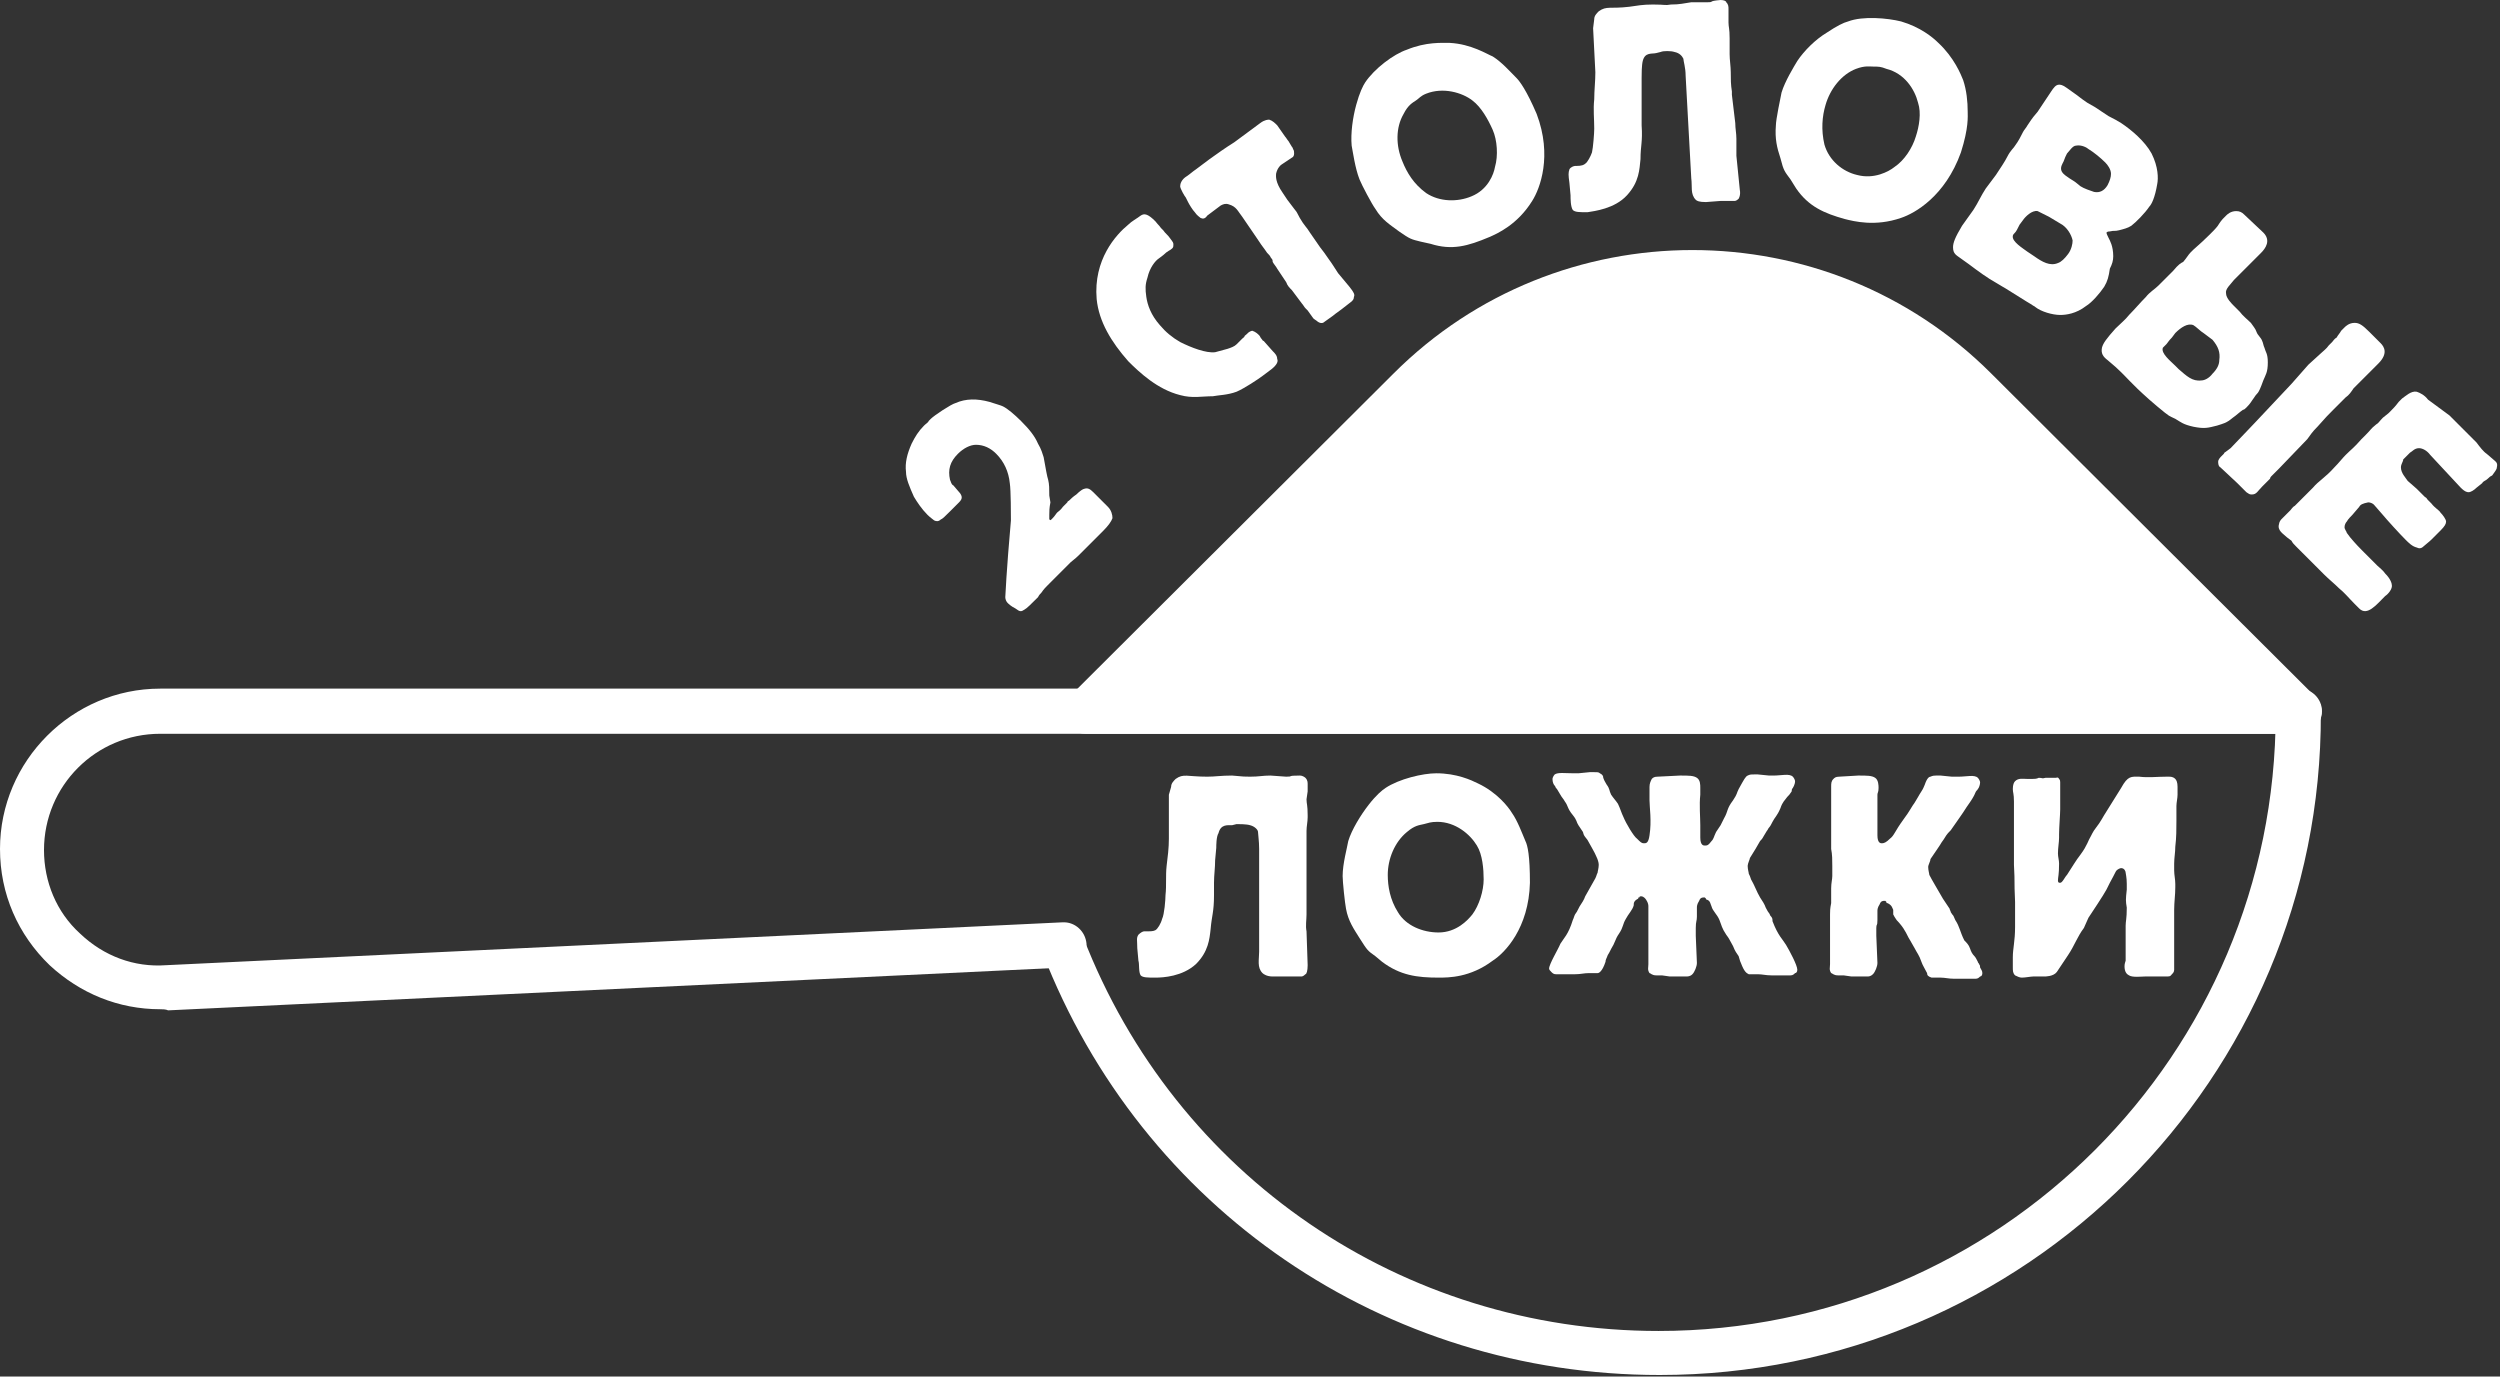
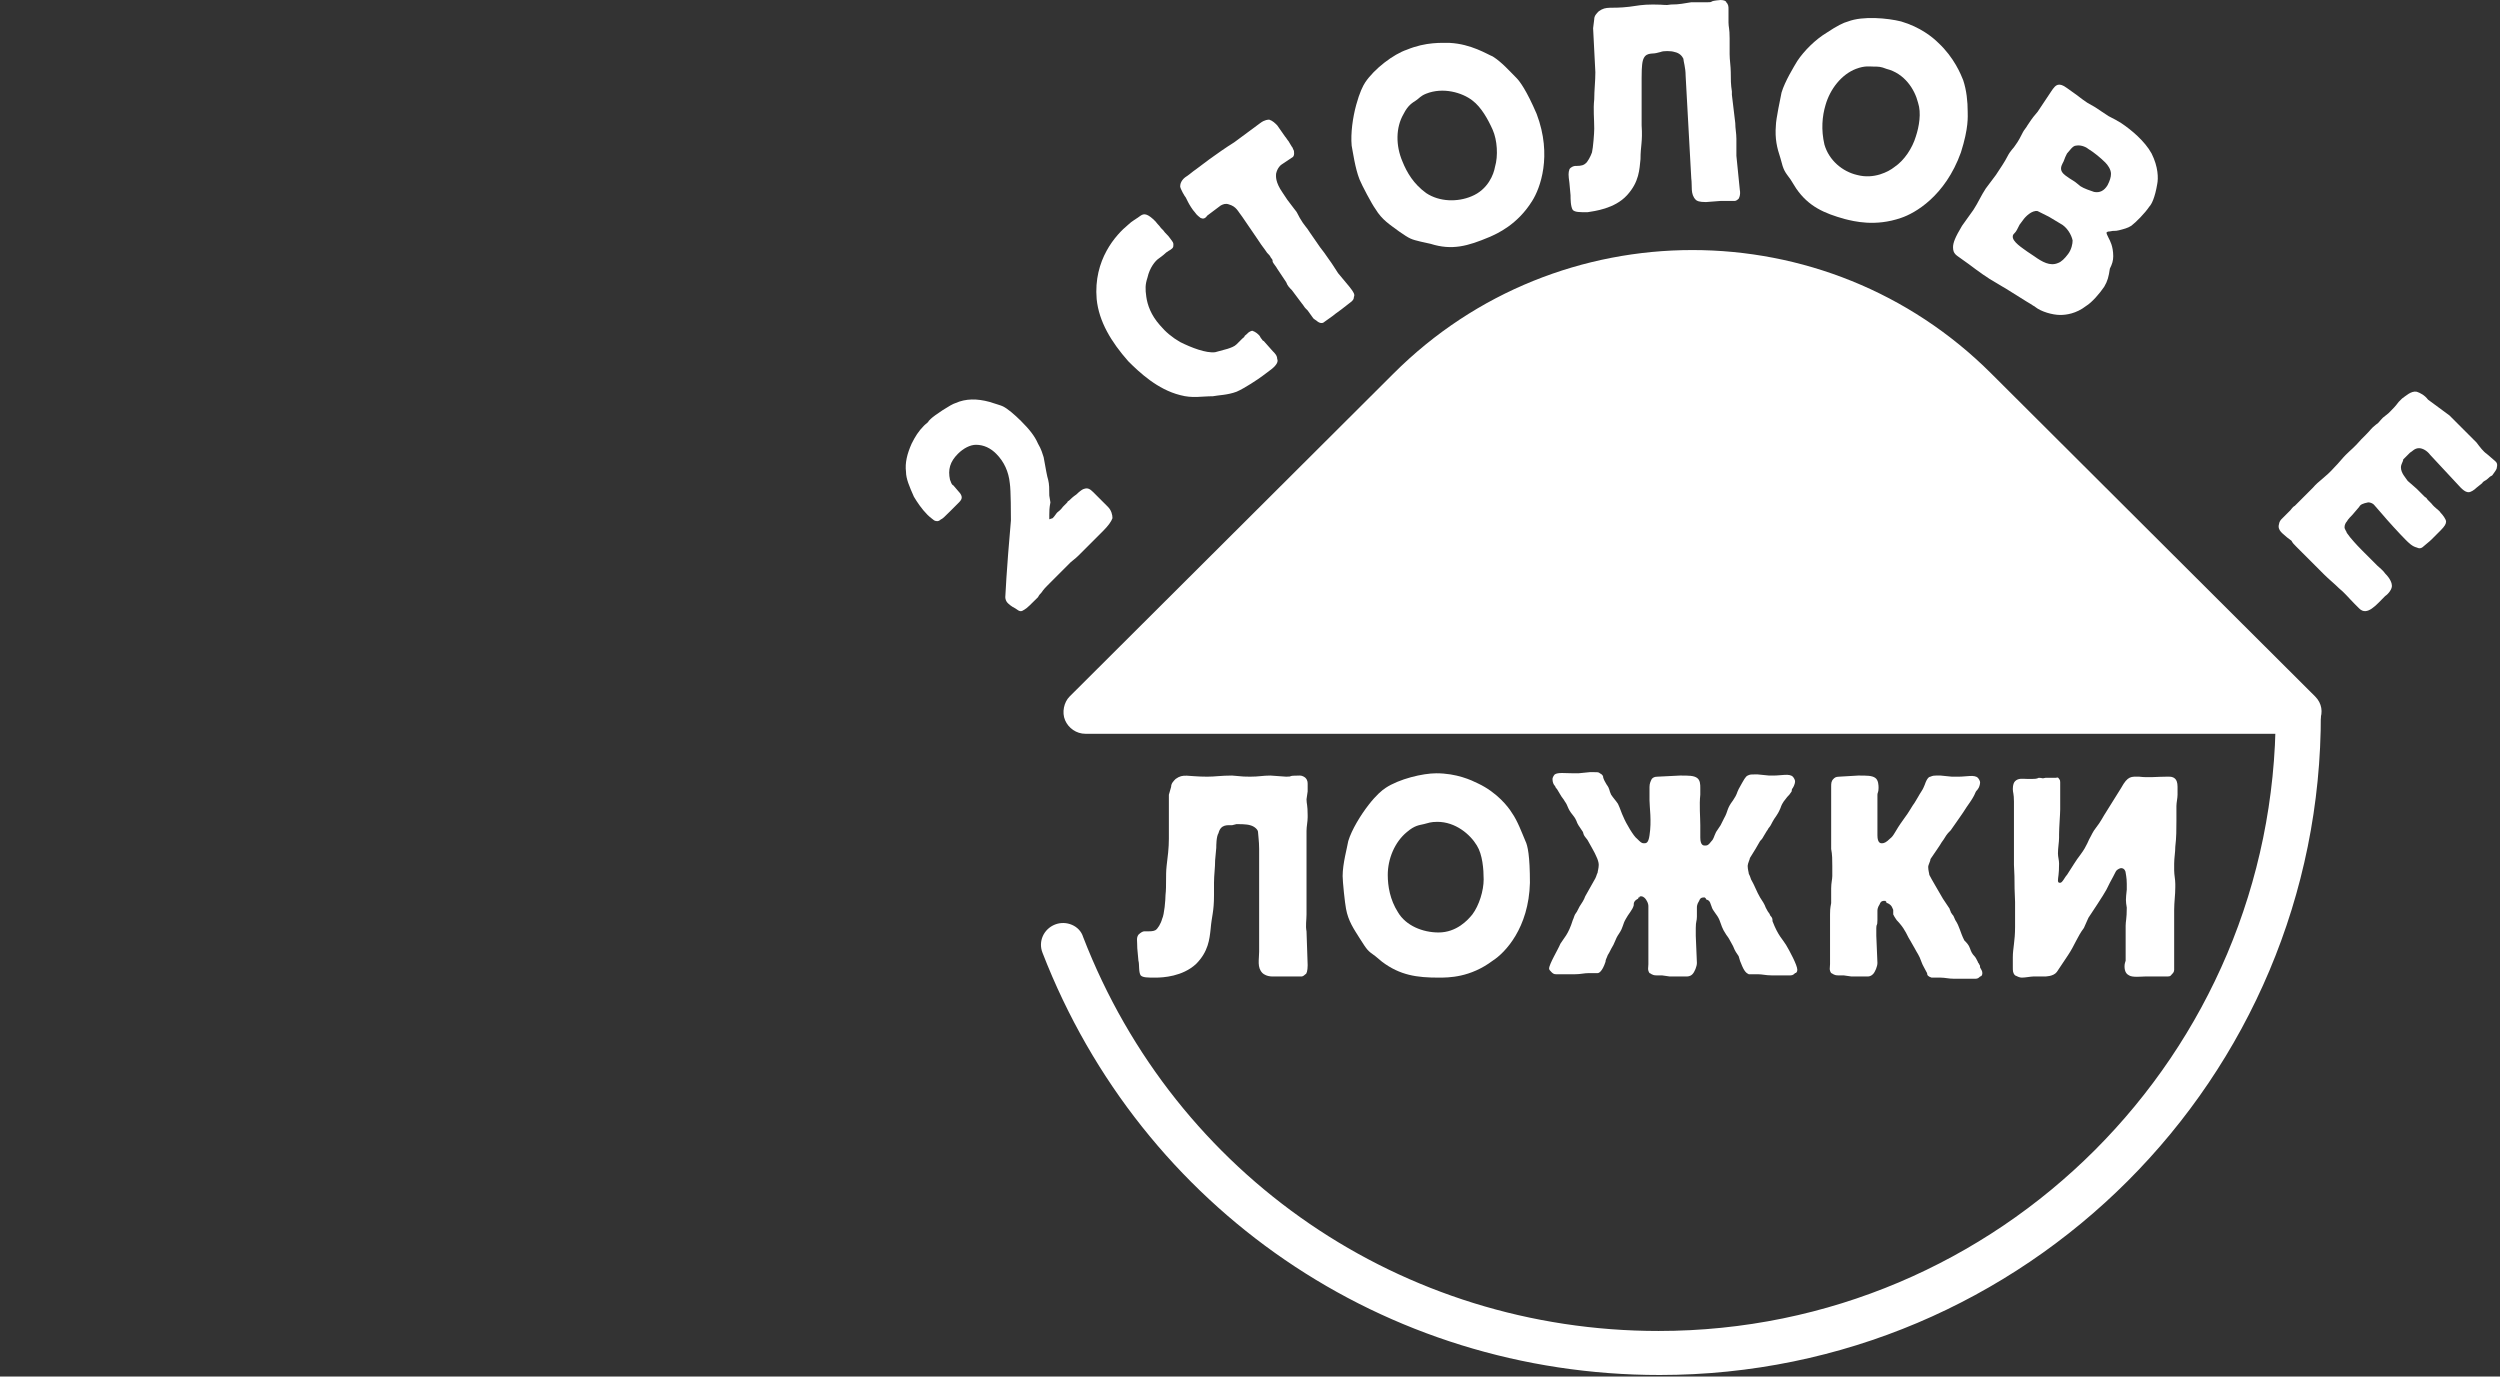
<svg xmlns="http://www.w3.org/2000/svg" viewBox="0 0 199.773 110" fill="none">
  <rect x="0" y="0" width="199.773" height="110" fill="#333333" stroke="none" />
-   <path d="M83.668 46.819C83.577 46.909 83.397 47.089 83.217 47.36C83.126 47.45 83.036 47.54 82.946 47.721C82.405 48.262 82.045 48.623 81.864 48.713C81.594 48.894 81.504 48.894 81.143 48.623C80.782 48.442 80.602 48.262 80.512 48.172C80.422 48.082 80.332 47.901 80.332 47.721C80.332 47.721 80.422 45.646 80.782 41.587C80.782 41.226 80.782 39.151 80.692 38.61C80.602 37.708 80.241 36.896 79.61 36.264C79.16 35.813 78.619 35.543 77.988 35.543C77.537 35.543 76.996 35.813 76.545 36.264C75.914 36.896 75.734 37.527 75.914 38.339C76.004 38.519 76.004 38.7 76.184 38.79L76.725 39.422C76.905 39.692 76.905 39.873 76.635 40.143C76.545 40.233 76.365 40.414 75.914 40.865C75.553 41.226 75.283 41.496 75.193 41.496C75.012 41.677 74.832 41.677 74.652 41.587C74.561 41.496 74.381 41.406 74.111 41.135C73.66 40.684 73.299 40.143 73.029 39.692C72.668 38.88 72.398 38.249 72.398 37.708C72.307 36.986 72.488 36.264 72.848 35.452C73.119 34.911 73.389 34.46 73.84 34.009C74.021 33.829 74.201 33.738 74.201 33.648L74.381 33.468C74.652 33.197 76.004 32.295 76.365 32.205C77.176 31.844 78.078 31.844 79.07 32.115C79.61 32.295 79.971 32.385 80.151 32.476C80.512 32.656 81.053 33.107 81.594 33.648C82.225 34.279 82.676 34.821 82.946 35.452C83.217 35.903 83.307 36.264 83.397 36.535C83.577 37.527 83.668 38.068 83.758 38.339C83.848 38.7 83.848 39.061 83.848 39.602L83.938 40.143C83.848 40.594 83.848 40.865 83.848 41.135C83.848 41.316 83.848 41.496 83.848 41.496C83.938 41.587 83.938 41.587 84.028 41.496L84.118 41.406C84.299 41.226 84.389 41.045 84.479 40.955C84.569 40.865 84.749 40.775 84.93 40.504C84.93 40.504 85.02 40.414 85.29 40.143C85.29 40.053 85.381 40.053 85.471 39.963C85.561 39.873 85.741 39.692 86.012 39.512C86.282 39.241 86.553 39.061 86.643 39.061C86.913 38.97 87.093 39.061 87.364 39.331L88.085 40.053C88.085 40.053 88.175 40.143 88.266 40.233L88.536 40.504C88.806 40.775 88.897 41.135 88.897 41.406C88.806 41.677 88.536 42.038 88.175 42.399L86.192 44.383C85.921 44.654 85.651 44.834 85.561 44.924L85.471 45.015C85.11 45.375 84.839 45.646 84.569 45.916C84.389 46.097 84.208 46.277 83.938 46.548L83.668 46.819Z" fill="white" />
+   <path d="M83.668 46.819C83.577 46.909 83.397 47.089 83.217 47.36C83.126 47.45 83.036 47.54 82.946 47.721C82.405 48.262 82.045 48.623 81.864 48.713C81.594 48.894 81.504 48.894 81.143 48.623C80.782 48.442 80.602 48.262 80.512 48.172C80.422 48.082 80.332 47.901 80.332 47.721C80.332 47.721 80.422 45.646 80.782 41.587C80.782 41.226 80.782 39.151 80.692 38.61C80.602 37.708 80.241 36.896 79.61 36.264C79.16 35.813 78.619 35.543 77.988 35.543C77.537 35.543 76.996 35.813 76.545 36.264C75.914 36.896 75.734 37.527 75.914 38.339C76.004 38.519 76.004 38.7 76.184 38.79L76.725 39.422C76.905 39.692 76.905 39.873 76.635 40.143C76.545 40.233 76.365 40.414 75.914 40.865C75.553 41.226 75.283 41.496 75.193 41.496C75.012 41.677 74.832 41.677 74.652 41.587C74.561 41.496 74.381 41.406 74.111 41.135C73.66 40.684 73.299 40.143 73.029 39.692C72.668 38.88 72.398 38.249 72.398 37.708C72.307 36.986 72.488 36.264 72.848 35.452C73.119 34.911 73.389 34.46 73.84 34.009C74.021 33.829 74.201 33.738 74.201 33.648L74.381 33.468C74.652 33.197 76.004 32.295 76.365 32.205C77.176 31.844 78.078 31.844 79.07 32.115C79.61 32.295 79.971 32.385 80.151 32.476C80.512 32.656 81.053 33.107 81.594 33.648C82.225 34.279 82.676 34.821 82.946 35.452C83.217 35.903 83.307 36.264 83.397 36.535C83.577 37.527 83.668 38.068 83.758 38.339C83.848 38.7 83.848 39.061 83.848 39.602L83.938 40.143C83.848 40.594 83.848 40.865 83.848 41.135C83.848 41.316 83.848 41.496 83.848 41.496L84.118 41.406C84.299 41.226 84.389 41.045 84.479 40.955C84.569 40.865 84.749 40.775 84.93 40.504C84.93 40.504 85.02 40.414 85.29 40.143C85.29 40.053 85.381 40.053 85.471 39.963C85.561 39.873 85.741 39.692 86.012 39.512C86.282 39.241 86.553 39.061 86.643 39.061C86.913 38.97 87.093 39.061 87.364 39.331L88.085 40.053C88.085 40.053 88.175 40.143 88.266 40.233L88.536 40.504C88.806 40.775 88.897 41.135 88.897 41.406C88.806 41.677 88.536 42.038 88.175 42.399L86.192 44.383C85.921 44.654 85.651 44.834 85.561 44.924L85.471 45.015C85.11 45.375 84.839 45.646 84.569 45.916C84.389 46.097 84.208 46.277 83.938 46.548L83.668 46.819Z" fill="white" />
  <path d="M100.887 30.04C100.527 30.31 99.445 31.032 98.814 31.302C98.093 31.573 97.371 31.573 96.92 31.663C96.019 31.663 95.298 31.844 94.306 31.573C92.503 31.122 91.06 29.769 90.159 28.867C88.806 27.333 87.815 25.709 87.634 23.905C87.364 20.748 89.167 18.763 90.159 17.951C90.429 17.681 90.79 17.5 91.15 17.23C91.421 17.049 91.691 17.049 92.322 17.681C92.683 18.132 92.503 17.861 92.773 18.222L92.953 18.403C93.134 18.673 93.314 18.763 93.494 19.034C93.765 19.395 93.765 19.395 93.765 19.575C93.765 19.665 93.765 19.756 93.675 19.846C93.494 20.026 93.314 20.026 92.953 20.387L92.593 20.658C92.322 20.838 91.872 21.379 91.691 22.191C91.511 22.733 91.511 23.093 91.601 23.725C91.691 24.356 91.962 25.168 92.683 25.98C93.134 26.521 93.675 26.972 94.306 27.333C95.207 27.784 96.38 28.235 97.101 28.145C97.461 28.055 97.732 27.965 98.093 27.875C98.363 27.784 98.634 27.694 98.814 27.514C98.904 27.424 98.904 27.424 99.265 27.063C99.625 26.792 99.265 26.972 99.625 26.702L99.716 26.611C99.806 26.521 99.986 26.431 100.076 26.431C100.347 26.521 100.527 26.702 100.617 26.792C100.707 26.882 100.707 26.972 100.797 27.063C100.887 27.153 100.887 27.243 100.978 27.243L101.699 28.055C101.879 28.235 102.06 28.416 102.06 28.686C102.15 28.867 102.06 29.137 101.609 29.498L100.887 30.04Z" fill="white" />
  <path d="M100.707 9.833C101.068 9.562 101.338 9.562 101.428 9.562C101.699 9.653 101.879 9.833 102.059 10.013L102.691 10.916C102.781 11.006 102.871 11.186 102.961 11.276C103.051 11.457 103.141 11.547 103.232 11.727C103.232 11.727 103.322 11.818 103.322 11.908C103.412 11.998 103.412 12.178 103.412 12.269C103.412 12.269 103.412 12.449 103.322 12.539L102.51 13.081C102.33 13.171 102.059 13.441 101.969 13.892C101.969 14.073 101.879 14.524 102.51 15.426L102.871 15.967C103.953 17.411 103.412 16.599 103.863 17.411C104.223 18.042 104.403 18.132 104.674 18.583L105.485 19.756C105.756 20.117 105.846 20.207 106.207 20.748C106.477 21.109 106.567 21.29 106.928 21.831L107.83 22.913C108.19 23.364 108.28 23.545 108.19 23.725C108.19 23.906 108.1 23.996 108.01 24.086L107.199 24.718C106.838 24.988 106.567 25.169 106.477 25.259L105.846 25.71C105.756 25.8 105.576 25.89 105.305 25.71C105.215 25.62 105.035 25.529 104.945 25.439L104.494 24.808C104.403 24.718 104.403 24.718 104.313 24.627C104.223 24.537 104.133 24.357 104.043 24.266C103.772 23.906 103.502 23.545 103.232 23.184C103.051 23.004 102.871 22.823 102.781 22.553L102.059 21.47C101.969 21.29 101.789 21.109 101.699 20.929C101.699 20.839 101.699 20.748 101.609 20.658C101.518 20.568 101.518 20.478 101.428 20.387C101.248 20.207 101.248 20.207 101.068 19.936C100.797 19.576 100.797 19.576 100.436 19.034L99.265 17.32C98.904 16.869 98.814 16.508 98.183 16.328C97.912 16.238 97.732 16.328 97.551 16.418L96.469 17.23C96.289 17.501 96.109 17.501 95.929 17.411C95.838 17.32 95.658 17.23 95.478 16.96C95.298 16.779 95.027 16.328 94.937 16.148L94.757 15.787C94.667 15.697 94.306 15.065 94.306 14.885C94.306 14.704 94.396 14.343 94.847 14.073C95.117 13.892 95.298 13.712 95.568 13.532C95.929 13.261 96.289 12.99 96.65 12.72C97.281 12.269 97.912 11.818 98.633 11.367L100.707 9.833Z" fill="white" />
  <path d="M113.51 19.305C112.788 19.124 112.698 19.124 111.797 18.493C111.075 17.951 110.444 17.591 109.903 16.689C109.633 16.328 108.821 14.794 108.641 14.343C108.281 13.441 108.1 12.088 108.01 11.637C107.92 10.645 108.1 9.382 108.371 8.389C108.641 7.397 108.912 6.856 109.092 6.585C109.813 5.503 111.346 4.33 112.428 3.969C113.96 3.338 115.223 3.428 115.854 3.428C117.567 3.518 118.829 4.33 119.28 4.51C120.001 4.961 120.632 5.683 121.173 6.224C121.444 6.495 121.984 7.217 122.796 9.111C124.058 12.449 123.066 15.065 122.435 16.057C121.263 17.951 119.64 18.673 119.009 18.944C117.296 19.665 116.034 20.026 114.321 19.485L113.51 19.305ZM117.657 8.028C116.846 7.397 115.313 6.946 113.96 7.487C113.51 7.668 113.419 7.848 113.149 8.028C112.879 8.209 112.518 8.389 112.157 9.111C111.526 10.193 111.526 11.637 112.067 12.9C112.428 13.802 112.969 14.704 113.96 15.426C115.042 16.147 116.485 16.147 117.567 15.696C118.919 15.155 119.37 13.892 119.46 13.351C119.73 12.449 119.64 11.186 119.28 10.374C118.919 9.562 118.378 8.57 117.657 8.028Z" fill="white" />
  <path d="M127.394 1.534C127.394 1.263 127.575 1.083 127.755 0.902C128.386 0.451 128.657 0.722 130.189 0.541C130.82 0.451 131.271 0.361 132.083 0.361C133.164 0.361 132.984 0.451 133.525 0.361C134.246 0.361 134.517 0.271 135.148 0.18H136.41C137.041 0.18 136.41 0.09 137.492 0C137.762 0 137.943 0.09 137.943 0.18C138.123 0.361 138.123 0.541 138.123 0.722V1.263V1.804C138.123 2.165 138.213 2.255 138.213 3.067V3.248C138.213 3.608 138.213 3.969 138.213 4.33C138.213 4.781 138.304 5.322 138.304 5.773C138.304 6.315 138.304 6.766 138.394 7.307C138.394 7.397 138.394 7.487 138.394 7.578L138.664 9.833C138.664 10.284 138.754 10.645 138.754 11.096C138.754 11.547 138.754 11.998 138.754 12.449L139.025 15.155C139.115 15.606 138.935 15.877 138.935 15.877C138.754 16.057 138.664 16.057 138.574 16.057C138.484 16.057 138.304 16.057 138.213 16.057C138.033 16.057 137.943 16.057 137.492 16.057L136.32 16.147C135.779 16.147 135.599 16.057 135.509 15.967C135.058 15.516 135.238 14.885 135.148 14.253L134.697 6.044C134.697 5.413 134.517 4.871 134.517 4.691C134.427 4.51 134.246 4.24 133.795 4.15C133.525 4.059 132.894 4.059 132.714 4.15L132.353 4.24C131.992 4.33 131.451 4.15 131.271 4.871C131.181 5.232 131.181 5.954 131.181 6.224V7.217C131.181 7.848 131.181 8.389 131.181 9.021C131.181 9.382 131.181 9.652 131.181 10.013C131.271 11.366 131.091 11.637 131.091 12.72C131.001 13.531 131.001 14.524 130.009 15.606C129.017 16.689 127.394 16.869 126.853 16.959C126.222 16.959 125.862 16.959 125.681 16.779C125.501 16.508 125.501 15.877 125.501 15.606L125.411 14.614C125.321 13.982 125.321 13.802 125.411 13.531C125.501 13.351 125.771 13.261 125.862 13.261H125.952C126.403 13.261 126.583 13.171 126.673 13.08C126.853 12.99 127.124 12.449 127.214 12.178C127.304 11.817 127.394 10.645 127.394 10.284C127.394 9.472 127.304 8.75 127.394 7.938C127.394 7.217 127.484 6.495 127.484 5.773L127.304 2.255L127.394 1.534Z" fill="white" />
  <path d="M143.082 14.343C142.631 13.712 142.541 13.712 142.27 12.629C142 11.817 141.82 11.096 141.91 10.013C141.91 9.562 142.27 7.848 142.361 7.397C142.631 6.495 143.352 5.322 143.623 4.871C144.164 4.059 145.065 3.157 145.967 2.616C146.778 2.075 147.319 1.804 147.68 1.714C148.852 1.263 150.836 1.443 151.917 1.714C153.45 2.165 154.442 2.977 154.893 3.428C156.155 4.601 156.696 5.954 156.876 6.405C157.147 7.217 157.237 8.119 157.237 8.931C157.237 9.292 157.327 10.194 156.696 12.178C155.434 15.696 152.999 17.05 151.917 17.41C149.844 18.132 148.131 17.681 147.409 17.501C145.787 17.05 144.525 16.508 143.533 15.065L143.082 14.343ZM153.27 8.209C152.999 7.127 152.188 5.864 150.745 5.503C150.294 5.322 150.114 5.322 149.754 5.322C149.393 5.322 149.032 5.232 148.311 5.503C147.139 5.954 146.237 7.127 145.877 8.39C145.606 9.292 145.516 10.374 145.787 11.547C146.147 12.81 147.229 13.712 148.401 13.982C149.754 14.343 150.926 13.712 151.376 13.351C152.188 12.81 152.819 11.817 153.09 10.915C153.36 10.103 153.54 9.021 153.27 8.209Z" fill="white" />
  <path d="M160.482 23.184C160.212 23.003 159.851 22.823 159.581 22.643C158.769 22.192 158.048 21.65 157.327 21.109L156.696 20.658C156.335 20.387 156.065 20.297 156.065 19.756C156.065 19.395 156.245 18.944 156.786 18.042C157.056 17.681 157.417 17.14 157.688 16.779C158.048 16.238 158.319 15.606 158.679 15.065C158.95 14.704 159.22 14.343 159.491 13.982C159.851 13.441 160.212 12.9 160.392 12.539C160.663 11.998 160.933 11.817 161.023 11.637C161.294 11.276 161.474 10.915 161.654 10.555C161.745 10.374 161.925 10.194 162.015 10.013C162.556 9.201 162.466 9.382 162.826 8.931L163.908 7.307C164.089 7.036 164.269 6.766 164.54 6.766C164.63 6.766 164.81 6.766 165.171 7.036L165.802 7.487C166.072 7.668 166.253 7.848 166.793 8.209L167.424 8.57L168.236 9.111C168.597 9.382 168.777 9.382 169.498 9.833C170.31 10.374 171.391 11.276 171.933 12.269C172.473 13.351 172.473 14.253 172.383 14.704C172.203 15.787 171.933 16.328 171.752 16.508C171.391 17.05 170.67 17.771 170.31 18.042C170.039 18.222 169.678 18.313 169.318 18.403C168.957 18.493 168.957 18.403 168.597 18.493C168.506 18.493 168.416 18.493 168.326 18.583C168.326 18.673 168.416 18.854 168.506 19.034C168.597 19.215 168.867 19.666 168.867 20.478C168.867 20.838 168.777 21.109 168.597 21.47C168.506 22.101 168.416 22.462 168.146 22.913C167.785 23.454 167.154 24.176 166.703 24.447C165.892 25.078 165.08 25.168 164.63 25.168C163.999 25.168 163.097 24.898 162.646 24.537C162.556 24.447 162.466 24.447 162.376 24.357C162.195 24.266 162.105 24.176 161.925 24.086L160.482 23.184ZM163.728 17.32C163.548 17.23 163.007 16.959 162.826 16.869C162.376 16.779 161.835 17.32 161.654 17.591L161.384 17.952C161.204 18.313 161.113 18.493 161.023 18.583C160.933 18.673 160.843 18.764 160.843 18.854C160.753 19.305 161.655 19.846 162.015 20.117L162.556 20.478C163.187 20.929 163.818 21.289 164.449 21.019C164.72 20.929 164.99 20.658 165.261 20.297C165.531 19.936 165.621 19.485 165.621 19.215C165.531 18.764 165.171 18.132 164.63 17.861L163.728 17.32ZM166.253 14.885C166.523 15.065 167.064 15.245 167.334 15.336C167.785 15.426 168.146 15.245 168.416 14.794C168.597 14.434 168.687 14.163 168.687 13.892C168.687 13.531 168.416 13.171 168.236 12.99C167.875 12.629 167.334 12.178 166.884 11.908C166.793 11.817 166.343 11.547 165.892 11.637C165.622 11.637 165.351 12.088 165.171 12.269C165.08 12.449 164.99 12.629 164.9 12.9C164.81 13.08 164.63 13.351 164.72 13.622C164.81 13.892 165.08 14.073 165.802 14.524L166.253 14.885Z" fill="white" />
-   <path d="M171.752 31.934C170.129 30.491 170.129 30.311 169.048 29.318L168.416 28.777C168.056 28.507 167.875 28.236 167.966 27.785C168.056 27.424 168.326 27.063 169.048 26.251C169.408 25.89 169.859 25.529 170.129 25.169C170.58 24.718 171.031 24.176 171.482 23.725C171.752 23.365 172.203 23.094 172.473 22.823C172.744 22.553 173.015 22.282 173.285 22.011C173.375 21.921 173.555 21.741 173.646 21.651C174.096 21.109 174.277 21.019 174.457 20.929C174.998 20.297 174.637 20.478 175.99 19.305C177.613 17.772 177.072 18.132 177.613 17.501L177.883 17.23C177.973 17.14 178.244 16.869 178.694 16.869C178.965 16.869 179.145 16.96 179.326 17.14L180.858 18.583C181.489 19.215 181.039 19.846 180.678 20.207C180.407 20.478 180.047 20.839 179.686 21.2L178.965 21.921L178.694 22.192L178.514 22.372C178.244 22.733 177.793 23.094 177.883 23.455C177.883 23.816 178.334 24.267 178.514 24.447L178.965 24.898C179.236 25.259 179.596 25.529 179.867 25.8C180.047 26.071 180.227 26.251 180.317 26.522C180.407 26.793 180.678 26.973 180.768 27.243C180.858 27.424 180.858 27.604 180.949 27.785C181.039 28.146 181.219 28.236 181.219 28.958C181.219 29.769 181.039 29.95 180.858 30.401C180.407 31.664 180.407 31.303 180.137 31.754C179.867 32.115 179.867 32.205 179.506 32.566C179.416 32.656 179.326 32.746 179.236 32.746C178.965 32.927 178.694 33.197 178.424 33.378C177.883 33.829 177.703 33.829 177.162 34.009C176.44 34.19 176.17 34.28 175.269 34.099C174.457 33.919 174.277 33.739 173.826 33.468C173.285 33.197 173.465 33.378 172.383 32.476L171.752 31.934ZM176.08 26.612C175.9 26.522 175.449 26.071 175.269 25.981C174.818 25.8 174.277 26.161 173.826 26.612L173.555 26.973C173.285 27.243 173.195 27.424 173.105 27.514C173.015 27.604 172.924 27.694 172.834 27.785C172.654 28.236 173.465 28.867 173.826 29.228L174.096 29.499C174.728 30.04 175.178 30.491 175.9 30.401C176.17 30.401 176.531 30.22 176.801 29.86C177.162 29.499 177.342 29.138 177.342 28.777C177.432 28.146 177.252 27.694 176.801 27.153L176.08 26.612ZM185.456 28.236C185.637 28.055 185.907 27.875 186.087 27.604C186.178 27.514 186.268 27.424 186.358 27.334C186.448 27.243 186.538 27.063 186.719 26.973C186.809 26.793 186.989 26.612 187.079 26.432L187.35 26.161C187.44 26.071 187.71 25.8 188.161 25.8C188.522 25.8 188.792 25.981 189.333 26.522L190.235 27.424C190.505 27.694 190.866 28.236 190.054 29.048C189.784 29.318 189.423 29.679 189.063 30.04L188.341 30.762C188.251 30.852 188.161 30.942 188.071 31.032C187.891 31.303 187.71 31.574 187.44 31.754L186.448 32.746C186.087 33.107 185.817 33.378 185.186 34.099C184.735 34.55 184.645 34.731 184.374 35.092L182.12 37.437C181.94 37.618 181.67 37.888 181.489 38.069C181.489 38.069 181.399 38.159 181.399 38.249C181.219 38.43 181.219 38.43 181.129 38.52L180.768 38.881C180.407 39.241 180.317 39.512 179.957 39.512C179.776 39.512 179.776 39.512 179.506 39.331C179.236 39.061 179.236 39.061 178.785 38.61L177.432 37.347C177.252 37.257 177.252 36.986 177.252 36.896C177.252 36.715 177.432 36.535 177.522 36.445C177.613 36.355 177.613 36.355 177.703 36.264C177.793 36.084 177.793 36.174 177.883 36.084L178.244 35.813C178.694 35.363 179.957 34.009 180.227 33.739L183.112 30.672L184.465 29.138L185.456 28.236Z" fill="white" />
  <path d="M195.734 33.197C196.365 33.829 196.997 34.46 197.628 35.092C197.718 35.182 197.808 35.272 197.898 35.362C198.168 35.723 198.439 36.084 198.71 36.264L199.341 36.806C199.431 36.896 199.611 36.986 199.521 37.347C199.521 37.527 199.341 37.708 199.16 37.978C199.07 38.068 199.07 37.978 198.8 38.249C198.619 38.429 198.439 38.429 198.349 38.61L197.898 38.971C197.718 39.151 197.447 39.331 197.267 39.331C197.177 39.331 196.997 39.331 196.636 38.971L194.201 36.355C193.931 35.994 193.57 35.813 193.3 35.813C192.939 35.813 192.759 36.084 192.579 36.174L192.398 36.355C192.308 36.445 192.308 36.445 192.218 36.535C192.128 36.625 192.128 36.625 192.038 36.715C192.038 36.896 191.857 37.076 191.857 37.347C191.857 37.798 192.218 38.159 192.398 38.429L193.12 39.061C193.3 39.241 193.48 39.422 193.751 39.692C194.021 39.873 193.841 39.782 194.021 39.963L194.292 40.233C194.562 40.594 194.923 40.775 195.013 40.955C195.193 41.136 195.464 41.497 195.464 41.677C195.464 41.857 195.374 42.038 195.013 42.399L194.292 43.12C194.111 43.301 193.751 43.571 193.661 43.662C193.48 43.842 193.3 43.842 193.12 43.752C192.759 43.662 192.488 43.391 192.218 43.12C191.767 42.669 190.776 41.587 190.325 41.046L189.694 40.324C189.603 40.233 189.423 40.143 189.243 40.143C188.792 40.233 188.612 40.324 188.522 40.504L187.981 41.136C187.89 41.226 187.62 41.497 187.53 41.677C187.44 41.767 187.35 41.948 187.35 42.128C187.35 42.308 187.53 42.489 187.53 42.579L187.8 42.94C188.251 43.481 188.612 43.842 188.792 44.022C189.153 44.383 189.603 44.834 189.964 45.195C190.144 45.376 190.415 45.556 190.595 45.827C191.046 46.278 191.136 46.638 191.136 46.819C191.136 47.089 190.866 47.45 190.595 47.631C189.874 48.352 189.153 49.254 188.522 48.623L188.161 48.262C187.71 47.811 187.35 47.36 186.899 46.999C186.538 46.638 186.087 46.278 185.727 45.917L183.923 44.113C183.743 43.932 183.563 43.752 183.473 43.662C183.292 43.481 183.202 43.391 183.112 43.211L182.752 42.94C182.481 42.669 181.94 42.399 182.12 41.857C182.12 41.767 182.21 41.587 182.301 41.497L183.022 40.775C183.112 40.685 183.202 40.504 183.383 40.414C183.563 40.233 183.743 40.053 183.923 39.873L184.825 38.971C185.276 38.429 185.817 38.159 186.538 37.347C186.899 36.986 187.169 36.625 187.44 36.355C187.89 35.904 188.071 35.813 188.702 35.092L189.063 34.731C189.513 34.28 189.423 34.28 189.874 33.919C190.054 33.829 190.144 33.648 190.415 33.378L190.866 33.017L191.046 32.836C191.226 32.656 191.407 32.476 191.677 32.115L191.948 31.844C192.218 31.664 192.669 31.213 193.12 31.303C193.39 31.393 193.751 31.574 194.021 31.934L195.734 33.197Z" fill="white" />
-   <path d="M12.803 80.647C9.467 80.647 6.401 79.384 3.967 77.129C1.443 74.693 0 71.446 0 67.838C0 60.801 5.77 55.028 12.803 55.028H183.743C184.735 55.028 185.546 55.84 185.546 56.832C185.546 57.824 184.735 58.636 183.743 58.636H12.803C7.663 58.636 3.516 62.786 3.516 67.928C3.516 70.454 4.508 72.889 6.401 74.603C8.295 76.407 10.729 77.31 13.253 77.129L84.929 73.701H85.019C85.921 73.701 86.733 74.423 86.823 75.415C86.823 76.407 86.102 77.219 85.11 77.31L13.434 80.737C13.253 80.647 12.983 80.647 12.803 80.647Z" fill="white" />
  <path d="M132.623 109.875C110.625 109.875 91.241 96.614 83.307 76.137C82.946 75.235 83.397 74.242 84.298 73.881C85.2 73.521 86.282 73.972 86.552 74.874C93.945 93.998 112.067 106.357 132.533 106.357C159.761 106.357 181.85 84.256 181.85 57.012C181.85 56.02 182.661 55.208 183.653 55.208C184.645 55.208 185.456 56.02 185.456 57.012C185.547 86.15 161.835 109.875 132.623 109.875Z" fill="white" />
  <path d="M93.584 62.876C93.584 62.605 93.765 62.425 93.945 62.244C94.576 61.793 94.847 62.064 96.469 62.064C97.1 62.064 97.551 61.974 98.453 61.974C99.535 62.064 99.354 62.064 99.896 62.064C100.617 62.064 100.887 61.974 101.518 61.974L102.781 62.064C103.412 62.064 102.781 61.974 103.862 61.974C104.133 61.974 104.313 62.154 104.313 62.154C104.494 62.335 104.494 62.515 104.494 62.696V63.237L104.403 63.868C104.403 64.229 104.494 64.319 104.494 65.131V65.312C104.494 65.673 104.403 66.033 104.403 66.394C104.403 66.845 104.403 67.387 104.403 67.838C104.403 68.379 104.403 68.83 104.403 69.371C104.403 69.461 104.403 69.552 104.403 69.642V71.807C104.403 72.258 104.403 72.619 104.403 73.07C104.403 73.521 104.313 73.972 104.403 74.423L104.494 77.129C104.494 77.58 104.403 77.851 104.313 77.851C104.133 78.031 104.043 78.031 103.952 78.031C103.862 78.031 103.682 78.031 103.592 78.031C103.412 78.031 103.321 78.031 102.871 78.031H101.699C101.248 78.031 100.977 77.851 100.887 77.761C100.436 77.31 100.617 76.678 100.617 76.046V67.838C100.617 67.206 100.527 66.665 100.527 66.484C100.527 66.304 100.256 66.033 99.896 65.943C99.625 65.853 98.994 65.853 98.814 65.853L98.453 65.943C98.092 65.943 97.551 65.853 97.371 66.574C97.191 66.845 97.191 67.567 97.191 67.747L97.1 68.74C97.1 69.371 97.01 69.912 97.01 70.544C97.01 70.905 97.01 71.175 97.01 71.536C97.01 72.889 96.83 73.16 96.74 74.242C96.65 75.054 96.56 76.046 95.568 77.039C94.486 78.031 92.953 78.121 92.322 78.121C91.691 78.121 91.33 78.121 91.15 77.941C90.97 77.67 91.06 77.039 90.97 76.768L90.88 75.776C90.88 75.144 90.789 74.964 90.97 74.693C91.15 74.513 91.33 74.423 91.42 74.423H91.511C91.962 74.423 92.142 74.423 92.322 74.333C92.502 74.242 92.773 73.791 92.863 73.43C93.043 73.07 93.134 71.897 93.134 71.536C93.224 70.724 93.134 70.003 93.224 69.191C93.314 68.469 93.404 67.747 93.404 67.026V63.507L93.584 62.876Z" fill="white" />
  <path d="M109.903 76.407C109.272 75.956 109.272 75.956 108.641 74.964C108.19 74.242 107.739 73.611 107.559 72.619C107.469 72.168 107.289 70.454 107.289 70.003C107.289 69.01 107.649 67.747 107.739 67.206C108.01 66.304 108.731 65.131 109.362 64.319C109.993 63.507 110.444 63.147 110.715 62.966C111.797 62.244 113.69 61.793 114.772 61.793C116.395 61.793 117.567 62.335 118.108 62.605C119.64 63.327 120.542 64.5 120.812 64.951C121.263 65.582 121.624 66.574 121.894 67.206C122.075 67.567 122.255 68.379 122.255 70.544C122.165 74.152 120.271 76.137 119.28 76.768C117.477 78.121 115.764 78.121 114.952 78.121C113.239 78.121 111.887 77.941 110.444 76.858L109.903 76.407ZM118.017 67.567C117.477 66.665 116.304 65.673 114.862 65.673C114.321 65.673 114.141 65.763 113.78 65.853C113.419 65.943 113.059 65.943 112.428 66.484C111.436 67.296 110.895 68.649 110.895 69.912C110.895 70.814 111.075 71.897 111.706 72.889C112.337 73.972 113.69 74.513 114.952 74.513C116.395 74.513 117.296 73.521 117.657 73.07C118.198 72.348 118.558 71.175 118.558 70.273C118.558 69.461 118.468 68.289 118.017 67.567Z" fill="white" />
  <path d="M134.246 61.974C134.967 61.974 135.328 61.974 135.598 62.154C135.869 62.335 135.869 62.695 135.869 62.966C135.869 63.237 135.869 63.327 135.869 63.507C135.778 64.319 135.869 65.312 135.869 65.943V66.935C135.869 67.567 136.139 67.567 136.229 67.567C136.41 67.567 136.5 67.567 136.77 67.206C136.951 67.025 136.95 66.845 137.131 66.484C137.492 65.943 137.311 66.214 137.492 65.943L137.762 65.402C138.123 64.77 137.942 64.68 138.483 63.958C138.844 63.417 138.754 63.417 138.934 63.056C139.385 62.244 139.475 62.064 139.655 61.974C139.836 61.884 139.926 61.884 140.196 61.884H140.467L141.368 61.974H141.729C142.36 61.974 142.991 61.793 143.262 62.064C143.352 62.154 143.442 62.335 143.442 62.425C143.442 62.695 143.262 62.966 143.262 62.966C143.172 63.056 143.172 63.147 143.172 63.237C142.991 63.507 142.991 63.507 142.811 63.688C142.63 63.958 142.45 64.049 142.27 64.59C141.999 65.221 141.819 65.312 141.639 65.673C141.549 65.853 141.459 66.033 141.368 66.124C141.278 66.214 141.278 66.304 141.188 66.394C141.098 66.574 141.008 66.665 140.917 66.845C140.827 67.025 140.737 67.116 140.647 67.206C140.557 67.386 140.016 68.289 139.836 68.559C139.836 68.649 139.655 69.01 139.655 69.191C139.655 69.461 139.745 69.732 139.745 69.822C139.836 70.003 139.836 70.003 139.926 70.273C140.196 70.724 140.377 71.265 140.647 71.716C140.827 71.987 141.008 72.258 141.098 72.528C141.368 73.07 141.368 72.889 141.459 73.16C141.639 73.34 141.639 73.43 141.639 73.611C142.09 74.784 142.45 75.054 142.721 75.505C142.991 75.956 143.622 77.129 143.622 77.49C143.622 77.67 143.532 77.761 143.442 77.761C143.352 77.851 143.262 77.941 143.081 77.941C142.991 77.941 142.811 77.941 142.721 77.941C142.63 77.941 142.63 77.941 142.54 77.941H141.549C141.098 77.941 140.827 77.851 140.467 77.851C140.377 77.851 140.196 77.851 140.106 77.851C139.926 77.851 139.836 77.851 139.745 77.851C139.565 77.761 139.385 77.67 139.114 76.949C139.024 76.768 139.024 76.678 138.934 76.407C138.754 76.137 138.663 76.046 138.483 75.595C138.123 74.964 138.213 75.054 137.942 74.693C137.582 74.152 137.582 73.972 137.401 73.521C137.221 73.07 136.86 72.799 136.77 72.438C136.68 72.258 136.68 71.987 136.41 71.897C136.41 71.897 136.319 71.897 136.319 71.807L136.229 71.716H136.139C136.049 71.716 135.869 71.716 135.778 71.987C135.598 72.258 135.598 72.438 135.598 72.528V73.25C135.598 73.611 135.508 73.611 135.508 74.152C135.508 74.423 135.508 74.603 135.508 74.784L135.598 76.949C135.598 77.219 135.418 77.67 135.238 77.851C135.057 78.031 134.877 78.031 134.696 78.031H133.885C133.705 78.031 133.525 78.031 133.434 78.031L132.803 77.941C132.713 77.941 132.533 77.941 132.352 77.941C131.992 77.941 131.902 77.761 131.811 77.761C131.631 77.49 131.721 77.31 131.721 77.039V76.317C131.721 75.595 131.721 73.43 131.721 73.16V72.438C131.721 72.348 131.721 72.168 131.541 71.897C131.361 71.626 131.18 71.626 131.18 71.626H131.09C131.09 71.626 131 71.626 131 71.716C130.91 71.716 130.91 71.716 130.91 71.807C130.549 71.987 130.549 72.168 130.549 72.348C130.459 72.709 130.098 73.07 129.918 73.43C129.648 73.881 129.738 74.062 129.377 74.603C129.197 74.874 129.197 74.874 128.926 75.505C128.656 75.956 128.656 76.046 128.476 76.317C128.385 76.588 128.295 76.678 128.295 76.858C128.025 77.67 127.754 77.761 127.664 77.761C127.574 77.761 127.484 77.761 127.304 77.761C127.213 77.761 127.033 77.761 126.943 77.761C126.582 77.761 126.312 77.851 125.861 77.851H124.869C124.779 77.851 124.779 77.851 124.689 77.851C124.599 77.851 124.418 77.851 124.328 77.851C124.148 77.851 124.058 77.761 123.968 77.67C123.878 77.58 123.787 77.49 123.787 77.4C123.787 77.039 124.509 75.866 124.689 75.415C124.96 74.964 125.32 74.693 125.681 73.521C125.771 73.34 125.771 73.25 125.861 73.07C126.041 72.799 125.951 72.979 126.222 72.438C126.402 72.168 126.582 71.897 126.672 71.626C126.943 71.175 127.213 70.634 127.484 70.183C127.574 70.003 127.574 69.912 127.664 69.732C127.664 69.642 127.754 69.371 127.754 69.1C127.754 68.92 127.664 68.649 127.574 68.469C127.484 68.198 126.943 67.296 126.853 67.116C126.492 66.665 126.582 66.755 126.492 66.484C126.312 66.214 126.312 66.214 126.131 65.943C125.951 65.673 126.041 65.582 125.681 65.131C125.23 64.59 125.32 64.409 125.049 64.049C124.959 63.868 124.779 63.688 124.689 63.507C124.599 63.327 124.509 63.237 124.418 63.056C124.238 62.876 124.328 62.876 124.238 62.786C124.148 62.695 124.058 62.515 124.058 62.244C124.058 62.154 124.148 61.974 124.238 61.884C124.509 61.703 125.05 61.793 125.771 61.793H126.131L127.033 61.703H127.394C127.664 61.703 127.754 61.703 127.845 61.793C128.025 61.884 128.115 61.974 128.115 62.154C128.205 62.425 128.295 62.515 128.385 62.695C128.656 63.056 128.566 63.147 128.746 63.507C128.926 63.778 129.107 63.958 129.287 64.229C129.467 64.59 129.558 64.951 129.738 65.312C129.918 65.763 130.549 66.845 130.82 67.025C131.09 67.296 131.18 67.386 131.361 67.386C131.541 67.386 131.721 67.386 131.811 66.755C131.992 65.582 131.811 64.5 131.811 63.958V62.876C131.811 62.605 131.902 62.425 131.992 62.244C132.082 62.154 132.172 62.064 132.443 62.064L134.246 61.974Z" fill="white" />
  <path d="M148.491 61.974C149.212 61.974 149.573 61.974 149.843 62.154C150.114 62.335 150.114 62.786 150.114 62.966C150.114 63.327 150.024 63.327 150.024 63.507V64.049C150.024 64.409 150.024 64.77 150.024 65.131C150.024 65.312 150.024 65.582 150.024 65.763V66.755C150.024 67.387 150.294 67.387 150.384 67.387C150.565 67.387 150.745 67.296 151.015 67.026C151.376 66.755 151.376 66.484 152.097 65.492C152.638 64.77 152.728 64.5 152.999 64.139C153.179 63.868 153.359 63.507 153.54 63.237C153.72 62.966 153.72 62.876 153.81 62.696C153.991 62.154 154.171 62.064 154.261 62.064C154.441 61.974 154.622 61.974 154.712 61.974H155.073L155.974 62.064H156.515C157.146 62.064 157.777 61.884 158.048 62.154C158.138 62.244 158.228 62.425 158.228 62.515C158.228 62.696 158.138 62.966 158.048 63.056C157.957 63.237 157.958 63.056 157.777 63.507C157.687 63.688 157.597 63.868 157.146 64.5C156.876 64.951 156.155 65.943 155.974 66.214C155.884 66.394 155.704 66.484 155.523 66.755C155.253 67.206 155.343 67.026 155.163 67.296C155.073 67.477 154.441 68.379 154.261 68.649C154.261 68.83 154.081 69.1 154.081 69.281C154.081 69.552 154.171 69.822 154.171 69.912C154.351 70.273 154.892 71.175 155.253 71.807C155.433 72.077 155.613 72.348 155.794 72.619C155.794 72.709 155.884 72.799 155.884 72.889C156.155 73.34 155.974 72.889 156.245 73.521C156.605 74.062 156.605 74.423 156.966 75.144C157.146 75.325 157.326 75.505 157.417 75.776C157.507 76.046 157.597 76.227 157.777 76.407C157.867 76.498 157.957 76.678 158.048 76.859C158.048 76.949 158.138 76.949 158.138 77.039C158.228 77.129 158.228 77.219 158.228 77.31C158.318 77.49 158.408 77.58 158.408 77.761C158.408 77.941 158.318 78.031 158.228 78.031C158.138 78.121 158.048 78.211 157.868 78.211C157.777 78.211 157.597 78.211 157.507 78.211C157.417 78.211 157.417 78.211 157.326 78.211H156.155C155.704 78.211 155.433 78.121 155.073 78.121C154.982 78.121 154.802 78.121 154.712 78.121C154.532 78.121 154.532 78.121 154.351 78.121C154.081 78.031 153.991 77.941 153.991 77.761C153.81 77.4 153.63 77.129 153.54 76.859C153.359 76.317 153.179 76.137 152.999 75.776C152.909 75.595 152.728 75.325 152.638 75.144C152.458 74.874 152.368 74.603 152.188 74.333C152.097 74.152 151.827 73.791 151.556 73.521C151.376 73.25 151.376 73.25 151.286 73.07V72.709C151.196 72.528 151.196 72.348 150.835 72.168C150.745 72.168 150.745 72.168 150.745 72.077L150.655 71.987H150.565C150.475 71.987 150.294 71.987 150.204 72.258C150.024 72.528 150.024 72.709 150.024 72.799V73.521C150.024 74.062 149.934 73.791 149.934 74.152C149.934 74.423 149.934 74.603 149.934 74.784L150.024 76.949C150.024 77.219 149.843 77.67 149.663 77.851C149.483 78.031 149.302 78.031 149.212 78.031H148.401C148.221 78.031 148.04 78.031 147.95 78.031L147.319 77.941C147.229 77.941 147.048 77.941 146.868 77.941C146.508 77.941 146.417 77.761 146.327 77.761C146.147 77.49 146.237 77.31 146.237 77.039V76.317C146.237 75.325 146.237 74.333 146.237 73.34C146.237 73.25 146.237 73.16 146.237 73.07C146.237 72.799 146.237 72.619 146.327 72.168C146.327 71.807 146.327 71.446 146.327 70.995C146.327 70.544 146.417 70.273 146.417 70.003C146.417 69.912 146.417 69.912 146.417 69.822C146.417 69.732 146.417 69.642 146.417 69.552V69.461C146.417 69.371 146.417 69.281 146.417 69.191C146.417 68.74 146.417 68.289 146.327 67.838C146.327 67.567 146.327 67.296 146.327 67.026V66.124C146.327 65.853 146.327 65.582 146.327 65.312C146.327 64.77 146.327 64.77 146.327 64.049V62.876C146.327 62.605 146.327 62.425 146.508 62.244C146.598 62.154 146.688 62.064 146.958 62.064L148.491 61.974Z" fill="white" />
  <path d="M166.523 74.152C165.982 74.874 165.802 75.505 165.261 76.317L164.359 77.67C164.089 78.031 163.457 78.031 163.367 78.031H162.466C162.285 78.031 161.835 78.121 161.564 78.121C161.384 78.121 161.204 78.031 161.023 77.941C160.843 77.76 160.843 77.58 160.843 77.309V76.497C160.843 75.776 161.023 75.234 161.023 74.062V72.077C160.933 70.092 161.023 70.814 160.933 69.1C160.933 68.649 160.933 68.378 160.933 67.837C160.933 67.025 160.933 66.755 160.933 66.484C160.933 65.221 160.933 65.582 160.933 64.77V64.048C160.933 63.417 160.843 63.327 160.843 63.056C160.843 62.695 160.933 62.515 161.023 62.425C161.294 62.154 161.654 62.244 162.015 62.244H162.375C162.556 62.244 162.736 62.244 162.917 62.154C163.277 62.154 163.097 62.244 163.457 62.154H164.269C164.359 62.154 164.449 62.064 164.539 62.244C164.629 62.335 164.629 62.425 164.629 62.515C164.629 62.786 164.629 62.966 164.629 63.237C164.629 63.597 164.629 64.048 164.629 64.5V64.68C164.629 65.041 164.539 66.123 164.539 66.665V66.935C164.539 67.296 164.449 67.747 164.449 68.198C164.449 68.469 164.539 68.739 164.539 69.01C164.539 69.912 164.449 70.092 164.449 70.363C164.449 70.543 164.539 70.543 164.629 70.543C164.81 70.543 164.99 70.092 165.171 69.912C165.531 69.371 165.892 68.739 166.252 68.288C166.793 67.567 166.883 67.116 167.064 66.845C167.515 65.943 167.424 66.394 168.146 65.131L169.498 62.966C170.039 61.974 170.309 62.064 170.94 62.064C171.662 62.154 172.383 62.064 173.105 62.064C173.195 62.064 173.195 62.064 173.285 62.064C173.465 62.064 173.645 62.064 173.826 62.244C173.916 62.335 174.006 62.515 174.006 62.876C174.006 63.056 174.006 63.327 174.006 63.507C174.006 63.778 173.916 64.139 173.916 64.409V65.582C173.916 66.213 173.916 66.935 173.826 67.657C173.826 68.108 173.736 68.559 173.736 69.01C173.736 69.19 173.736 69.371 173.736 69.551C173.736 69.912 173.826 70.273 173.826 70.634C173.826 70.724 173.826 70.814 173.826 70.904C173.826 71.536 173.736 72.077 173.736 72.709V76.407C173.736 76.768 173.736 76.858 173.736 76.948C173.736 77.129 173.736 77.039 173.736 77.49C173.736 77.67 173.645 77.76 173.555 77.85C173.465 77.941 173.465 78.031 173.195 78.031H171.391C171.121 78.031 170.4 78.121 170.129 77.941C169.949 77.85 169.769 77.67 169.769 77.219C169.769 77.129 169.769 77.039 169.859 76.768C169.859 76.497 169.859 76.407 169.859 76.317V73.972C169.859 73.611 169.949 73.43 169.949 72.528C169.859 71.987 169.859 71.897 169.949 71.085V70.634C169.949 70.092 169.859 69.822 169.859 69.732C169.859 69.641 169.769 69.371 169.498 69.371C169.408 69.371 169.228 69.461 169.138 69.551C169.047 69.641 169.047 69.732 168.596 70.543L168.326 71.085C168.146 71.446 167.064 73.069 166.884 73.34L166.523 74.152Z" fill="white" />
  <path d="M86.733 56.832L112.608 31.032C125.14 18.583 145.426 18.583 157.958 31.032L183.834 56.832H86.733Z" fill="white" />
  <path d="M183.743 58.636H86.733C86.012 58.636 85.38 58.185 85.11 57.553C84.839 56.922 85.02 56.11 85.47 55.659L111.346 29.859C124.509 16.689 145.967 16.689 159.13 29.859L185.006 55.659C185.547 56.2 185.637 56.922 185.366 57.553C185.096 58.185 184.465 58.636 183.743 58.636ZM91.06 55.118H179.506L156.696 32.385C144.885 20.568 125.681 20.568 113.871 32.385L91.06 55.118Z" fill="white" />
</svg>